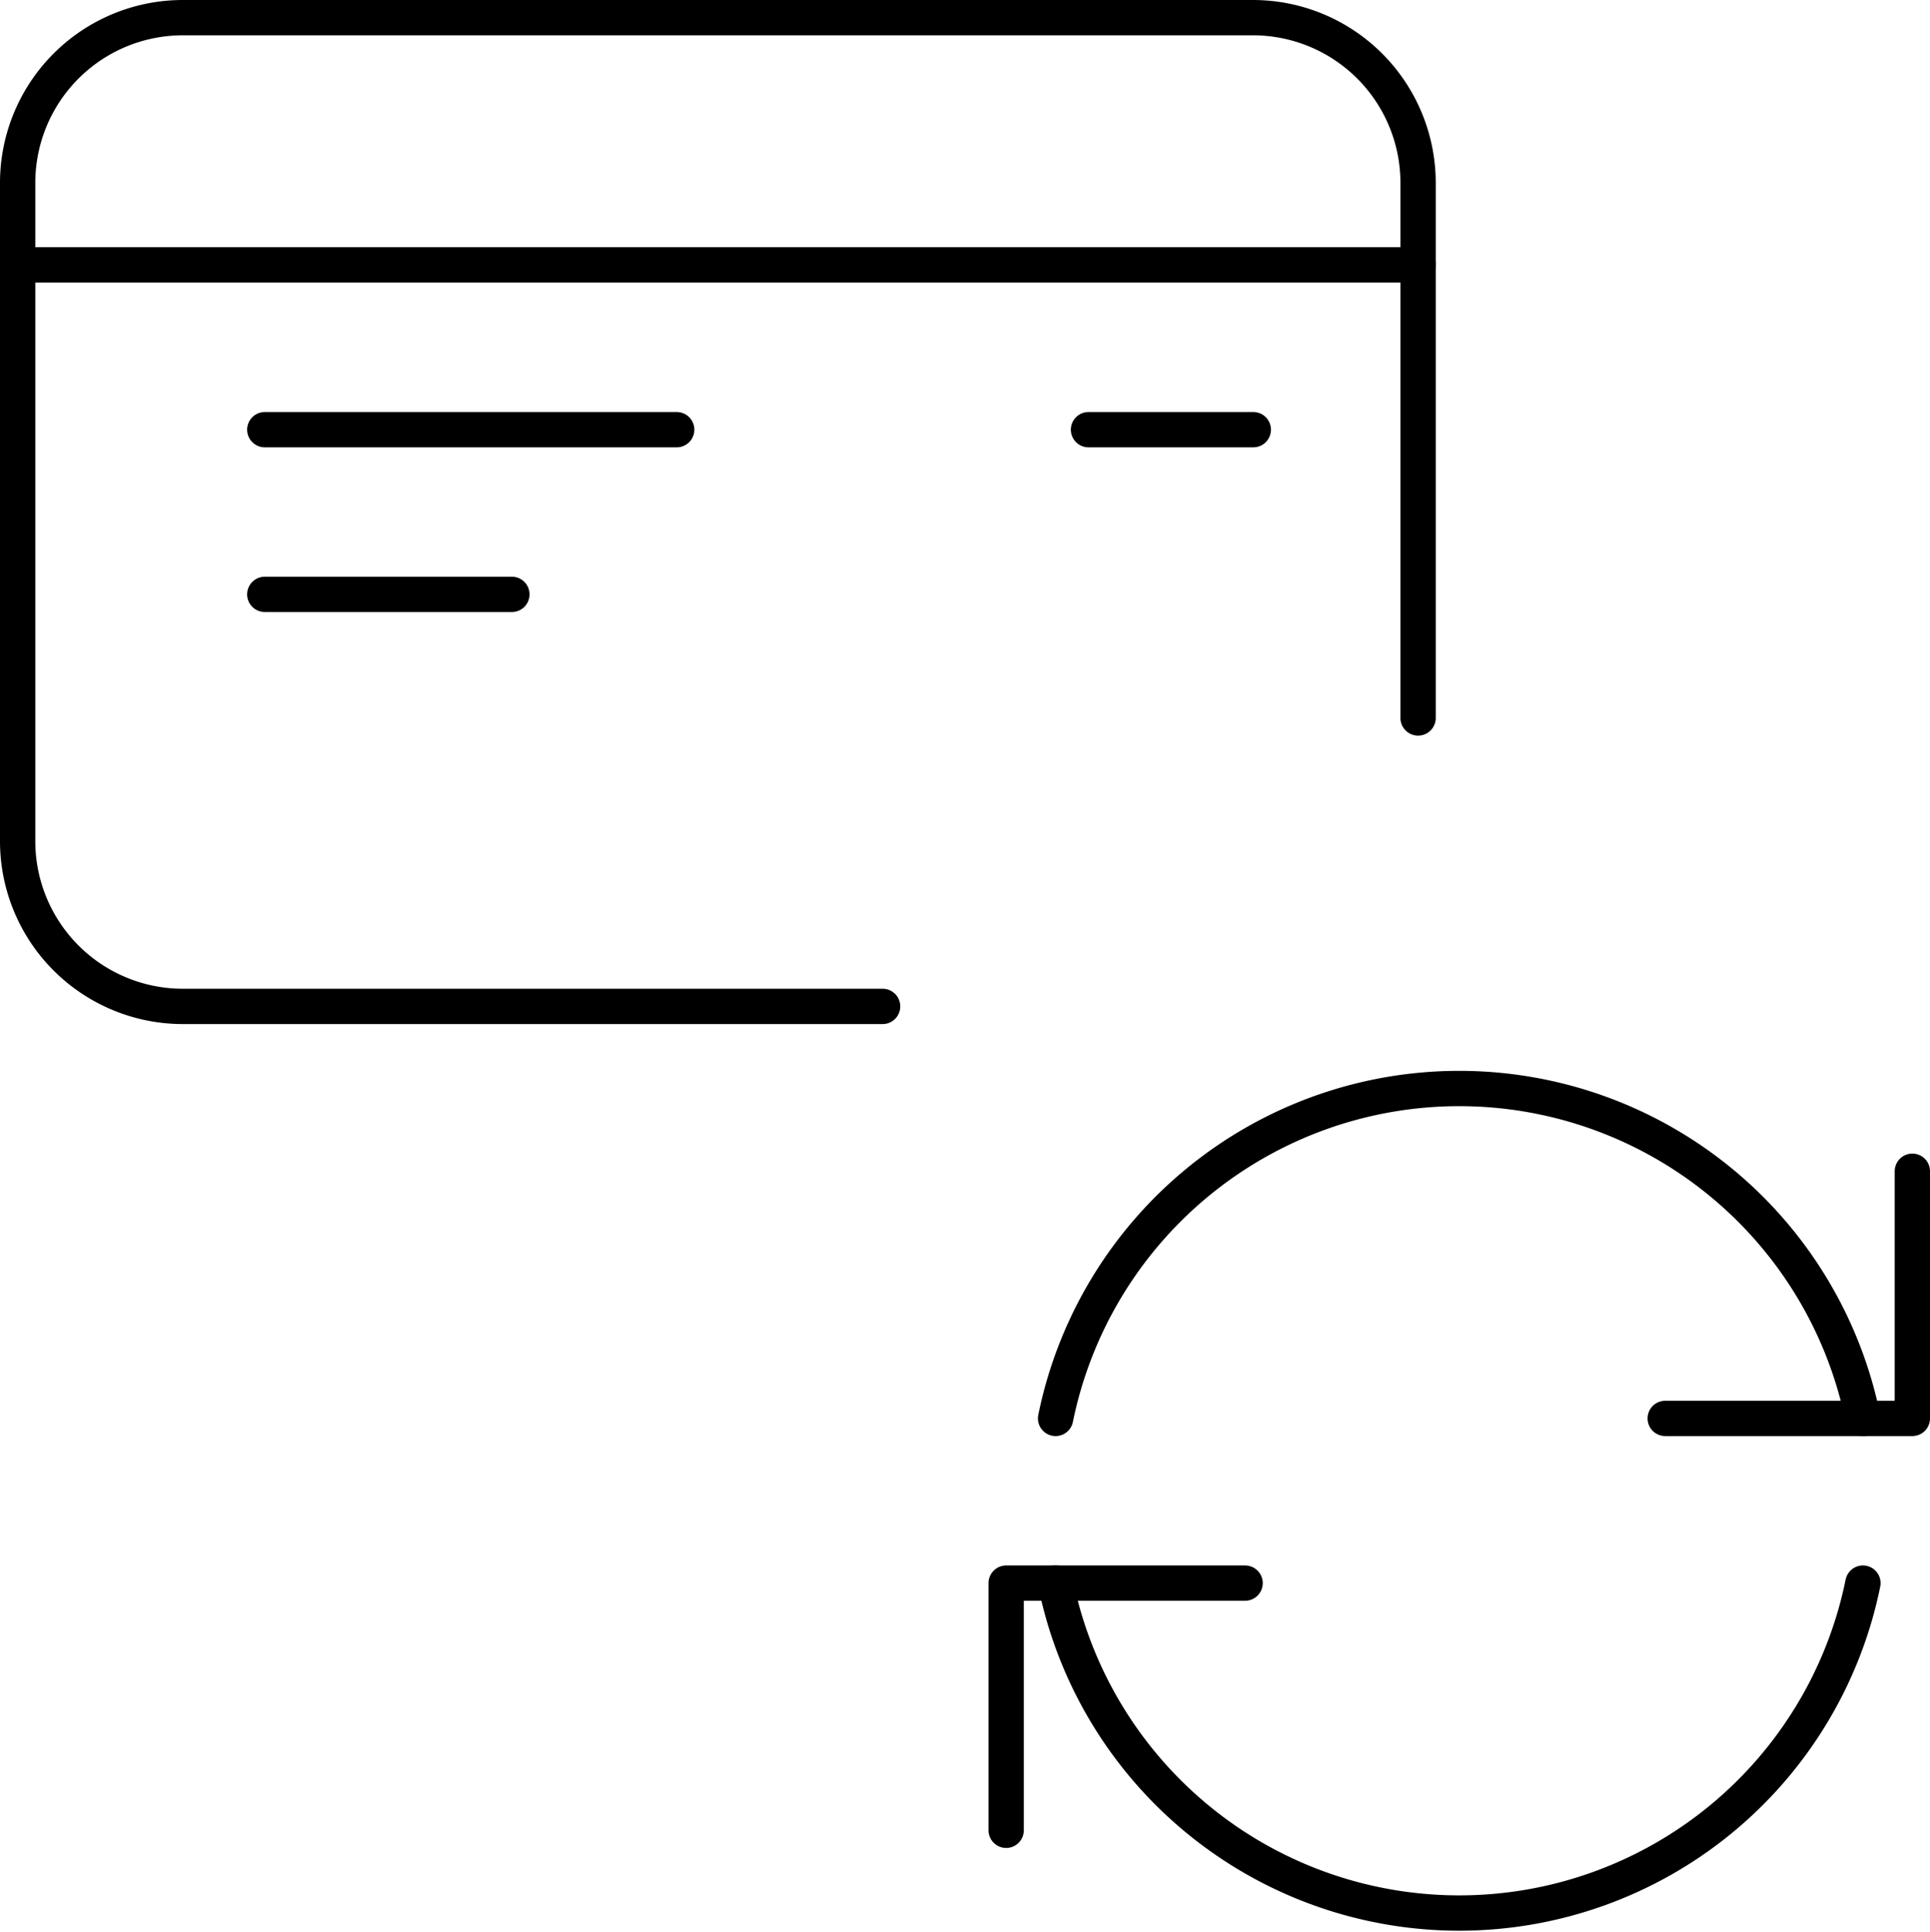
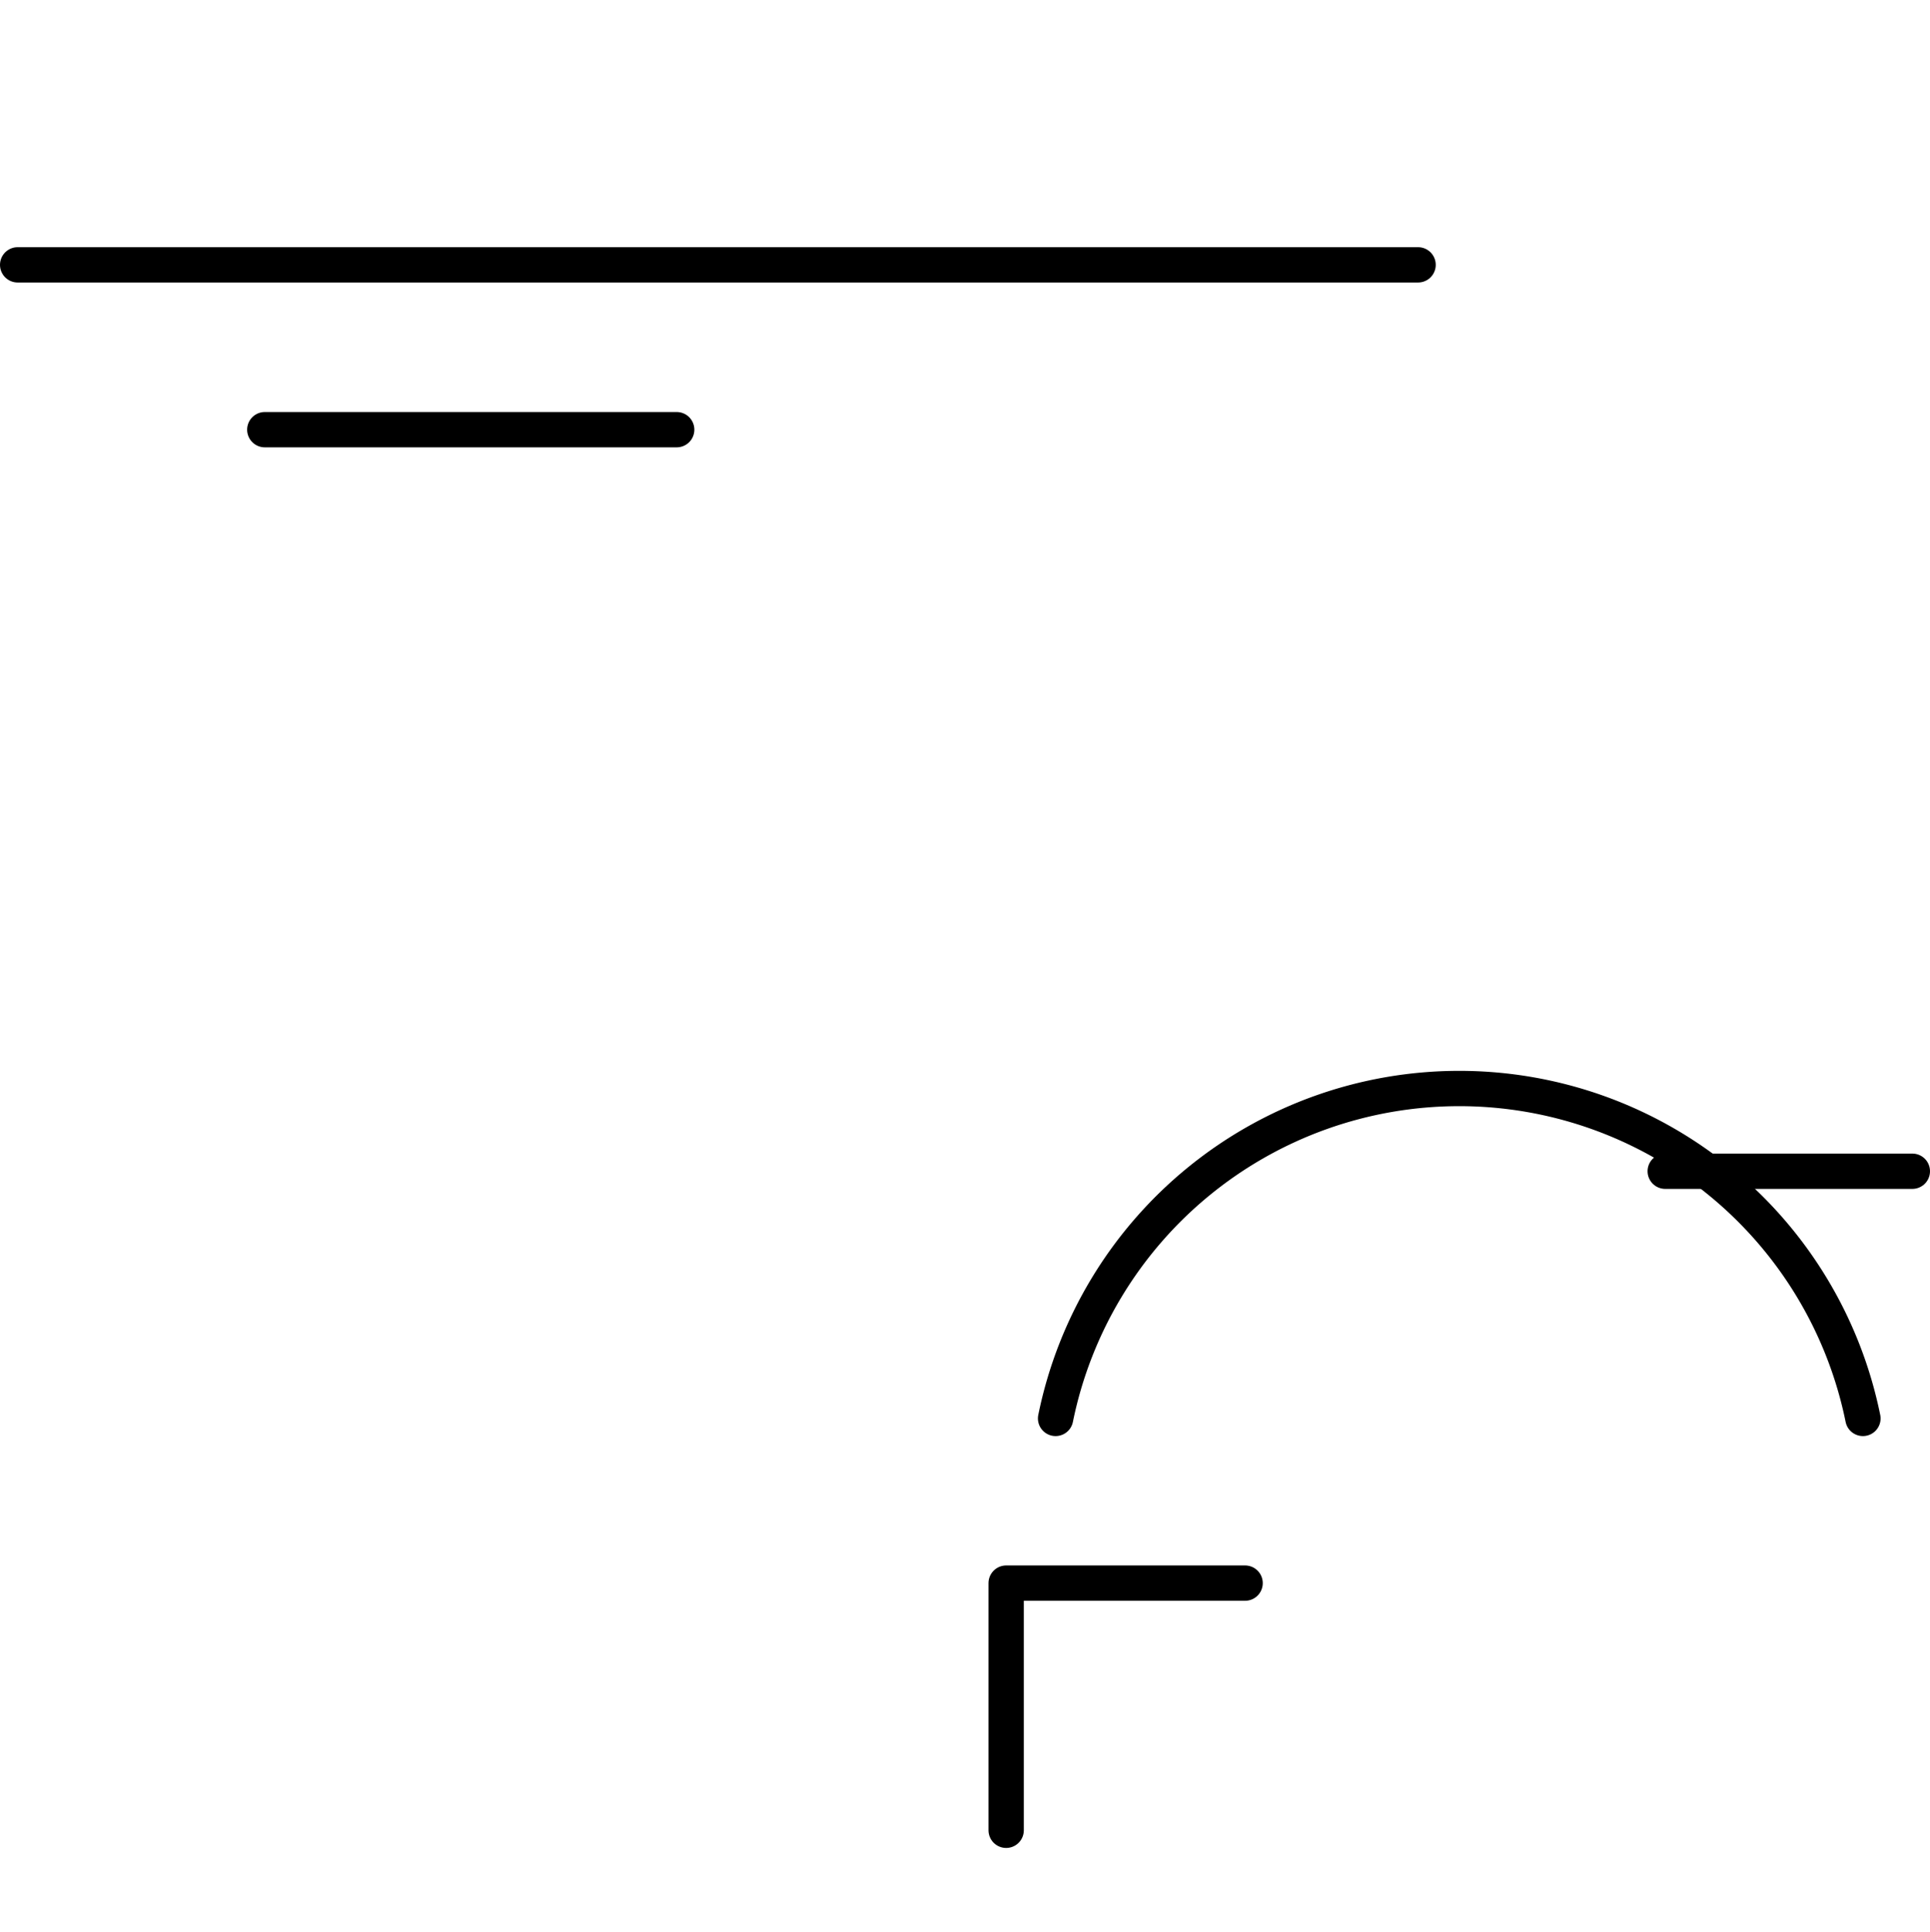
<svg xmlns="http://www.w3.org/2000/svg" viewBox="0 0 136.67 136.76">
  <defs>
    <style>.cls-1{fill:none;stroke:#000;stroke-linecap:round;stroke-linejoin:round;stroke-width:2.5px;}</style>
  </defs>
  <g id="Layer_2" data-name="Layer 2">
    <g id="Layer_1-2" data-name="Layer 1">
-       <path class="cls-1" d="M62.5,71.25H12.92A11.7,11.7,0,0,1,1.25,59.58V12.92A11.7,11.7,0,0,1,12.92,1.25H88.75a11.7,11.7,0,0,1,11.67,11.67V50.83" />
      <path class="cls-1" d="M1.25,18.75h99.17" />
      <path class="cls-1" d="M47.92,30.42H18.75" />
-       <path class="cls-1" d="M88.75,30.42H77.08" />
-       <path class="cls-1" d="M36.25,42.08H18.75" />
      <path class="cls-1" d="M131.92,100.42a29.17,29.17,0,0,0-57.17,0" />
-       <path class="cls-1" d="M135.42,82.92v17.5h-17.5" />
-       <path class="cls-1" d="M74.75,112.08a29.17,29.17,0,0,0,57.17,0" />
+       <path class="cls-1" d="M135.42,82.92h-17.5" />
      <path class="cls-1" d="M71.25,129.58v-17.5H88.17" />
    </g>
  </g>
</svg>